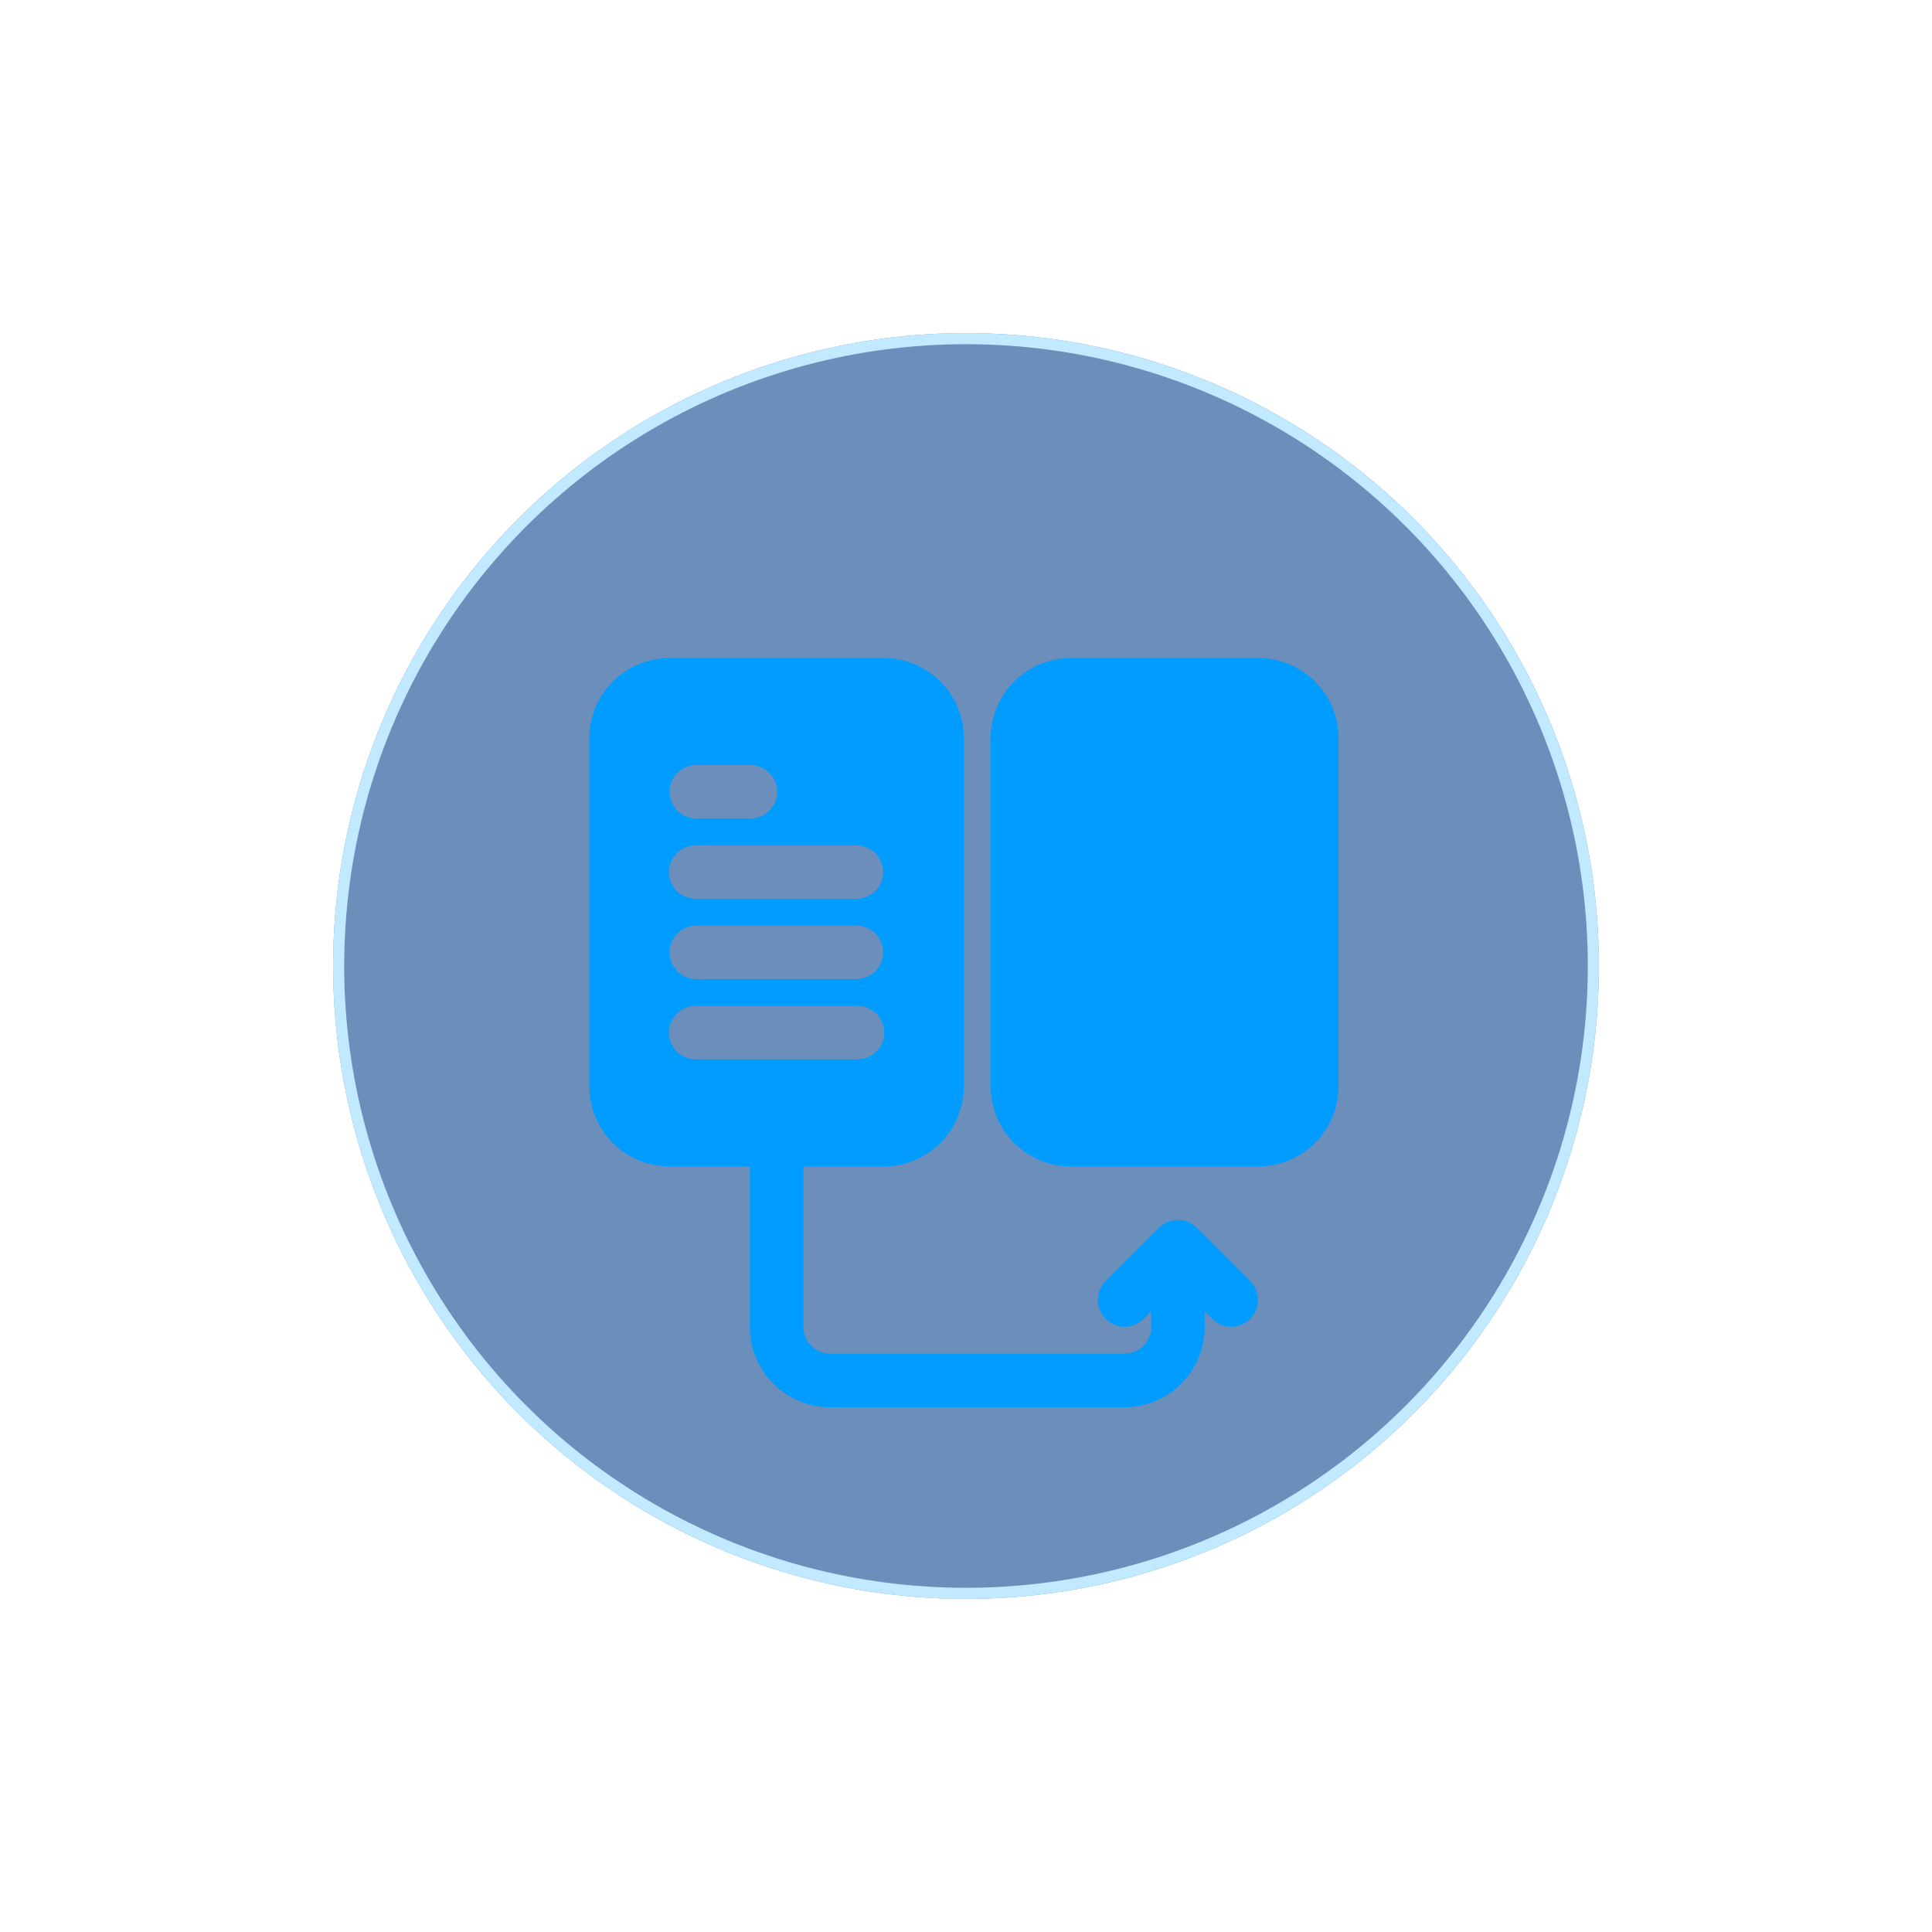
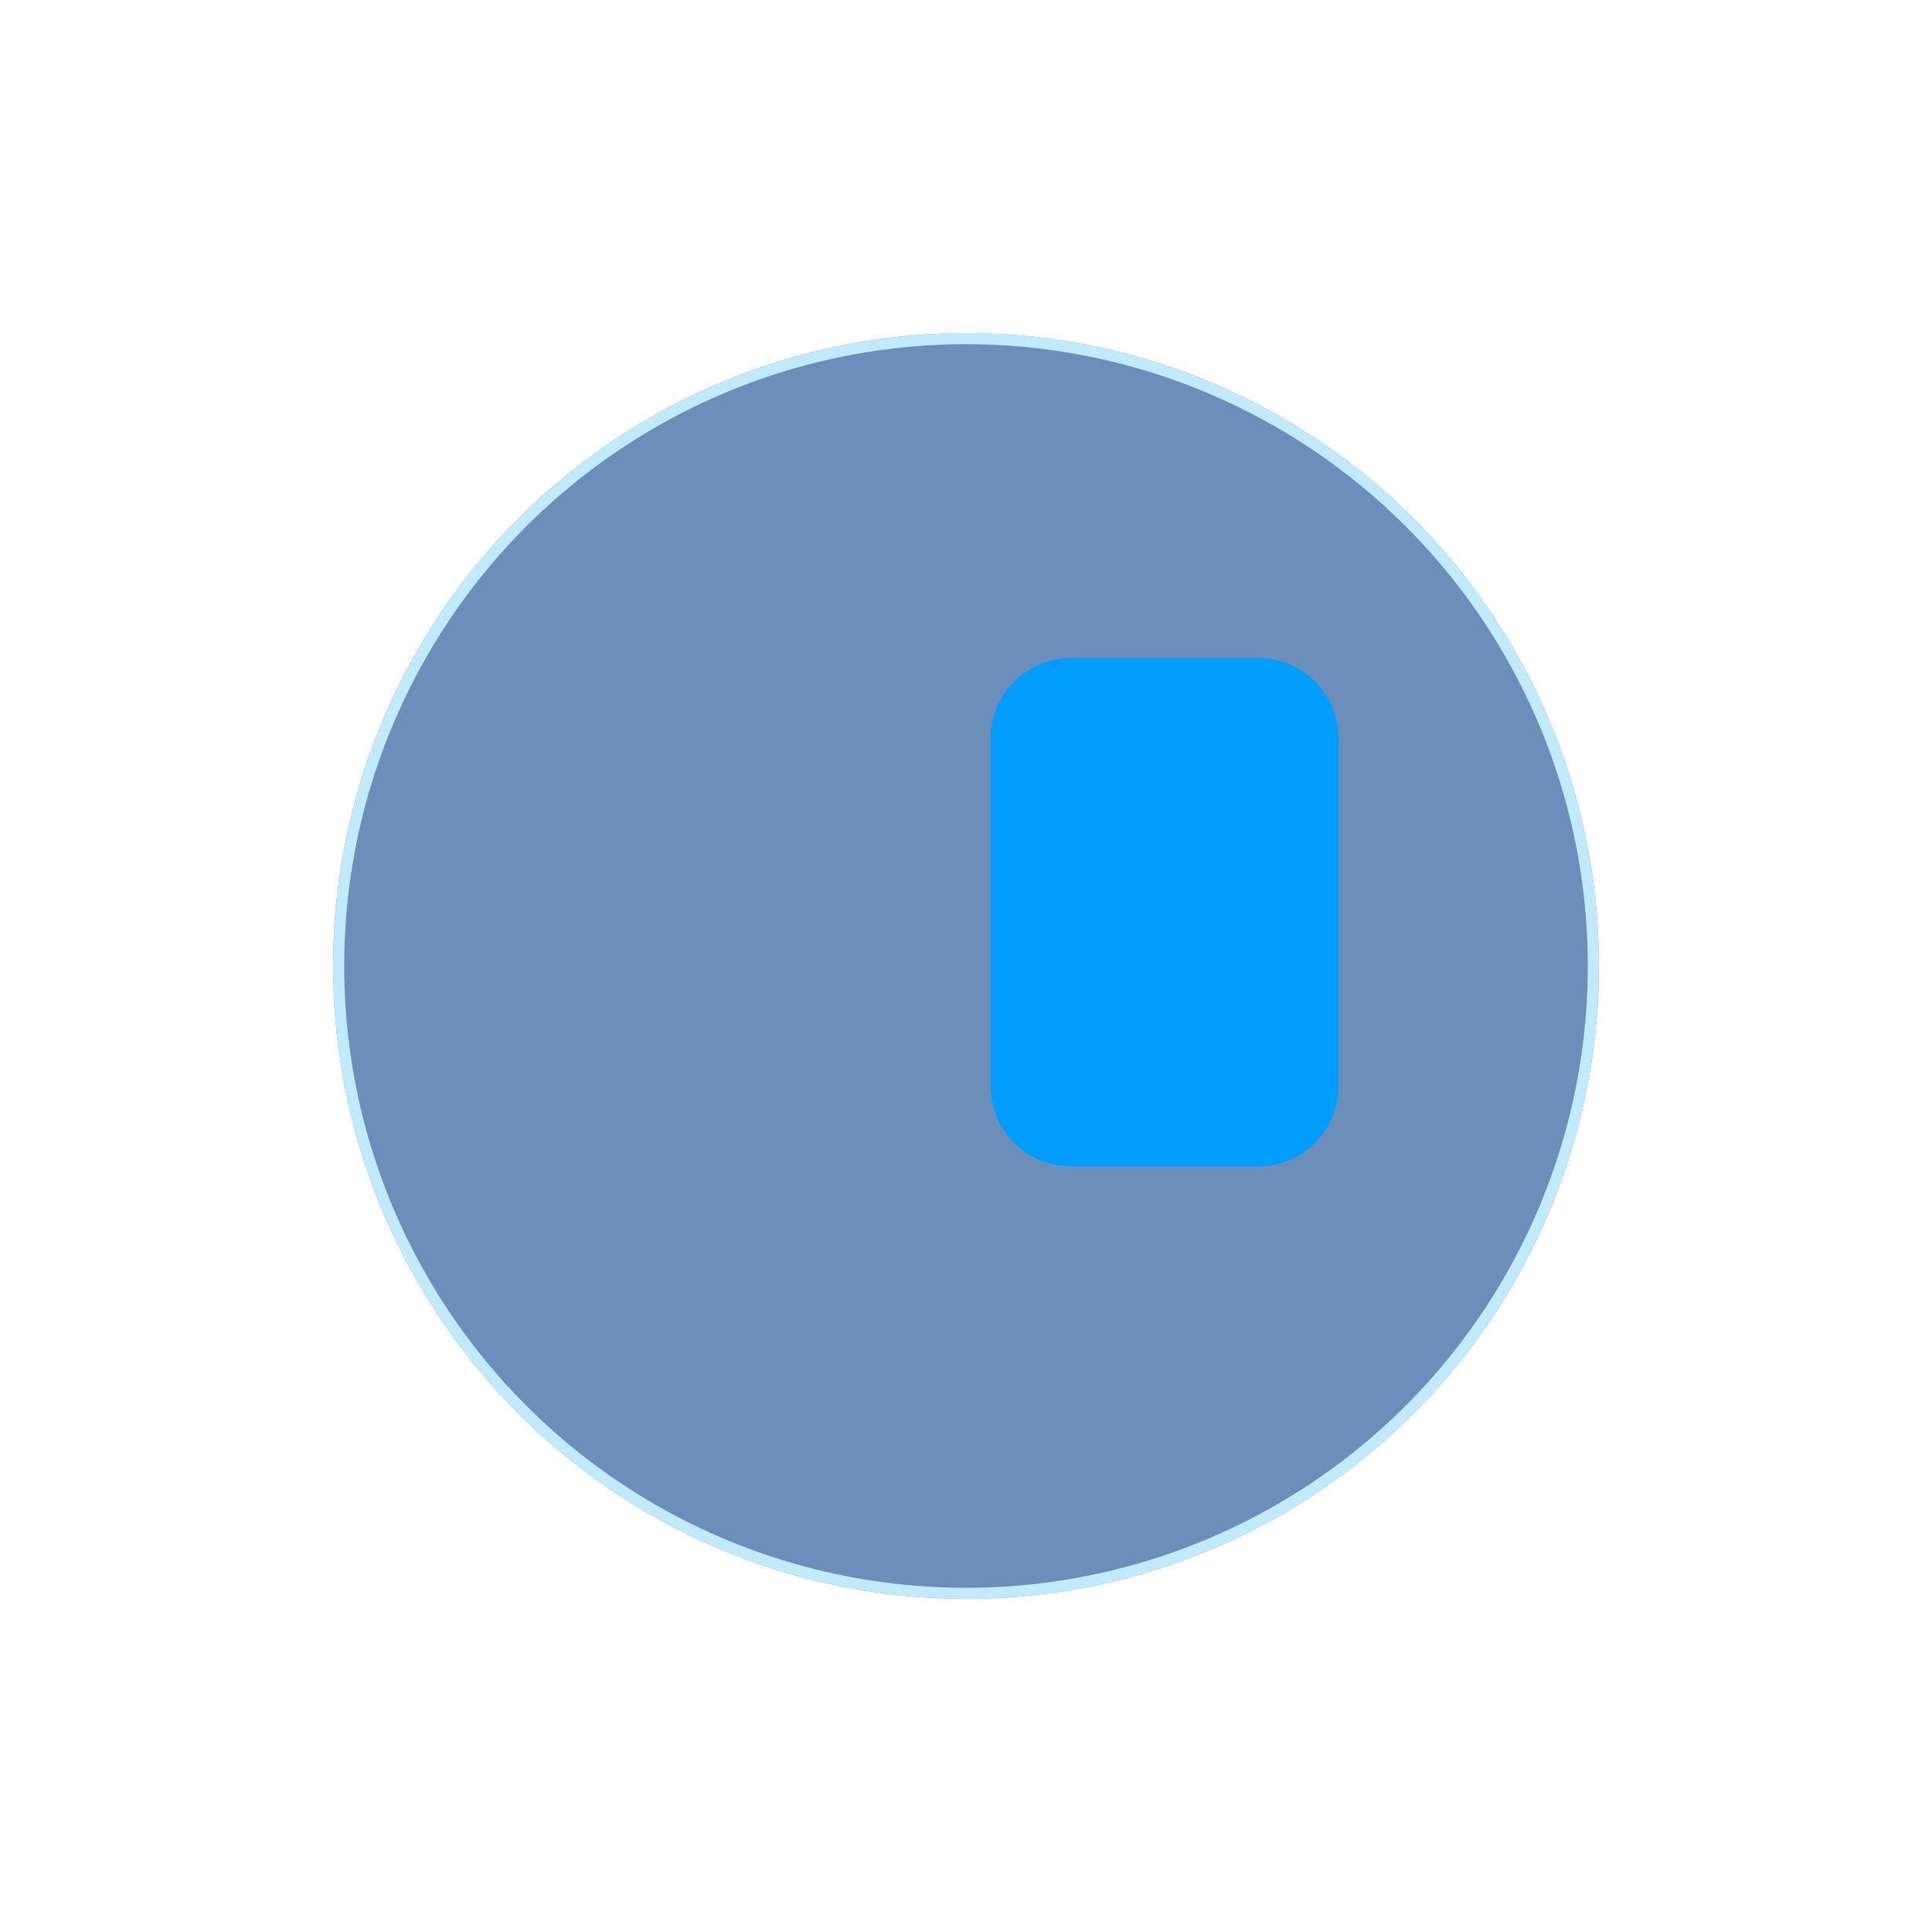
<svg xmlns="http://www.w3.org/2000/svg" width="174" height="174" viewBox="0 0 174 174">
  <defs>
    <filter id="Ellipse_21" x="0" y="0" width="174" height="174" filterUnits="userSpaceOnUse">
      <feOffset />
      <feGaussianBlur stdDeviation="10" result="blur" />
      <feFlood flood-color="#009cff" />
      <feComposite operator="in" in2="blur" />
      <feComposite in="SourceGraphic" />
    </filter>
  </defs>
  <g id="Group_2205" data-name="Group 2205" transform="translate(-943 -2144)">
    <g transform="matrix(1, 0, 0, 1, 943, 2144)" filter="url(#Ellipse_21)">
      <g id="Ellipse_21-2" data-name="Ellipse 21" transform="translate(30 30)" fill="#09438c" stroke="#97daff" stroke-width="1" opacity="0.6">
        <circle cx="57" cy="57" r="57" stroke="none" />
        <circle cx="57" cy="57" r="56.5" fill="none" />
      </g>
    </g>
    <g id="exchange" transform="translate(994.074 2201.264)">
-       <path id="Path_4365" data-name="Path 4365" d="M2,9.229A7.229,7.229,0,0,1,9.229,2H28.507a7.229,7.229,0,0,1,7.229,7.229V40.556a7.229,7.229,0,0,1-7.229,7.229H21.278V62.243a2.41,2.41,0,0,0,2.41,2.41H50.195a2.41,2.41,0,0,0,2.41-2.41V60.832l-.706.706a2.41,2.41,0,0,1-3.408-3.408L53.31,53.31a2.41,2.41,0,0,1,3.408,0l4.819,4.819a2.41,2.41,0,0,1-3.408,3.408l-.706-.706v1.412a7.229,7.229,0,0,1-7.229,7.229H23.688a7.229,7.229,0,0,1-7.229-7.229V47.785H9.229A7.229,7.229,0,0,1,2,40.556Zm7.229,4.819a2.41,2.41,0,0,1,2.41-2.41h4.819a2.41,2.41,0,1,1,0,4.819H11.639A2.41,2.41,0,0,1,9.229,14.049Zm2.41,4.819a2.41,2.41,0,1,0,0,4.819H26.1a2.41,2.41,0,0,0,0-4.819Zm-2.41,9.639a2.41,2.41,0,0,1,2.41-2.41H26.1a2.41,2.41,0,0,1,0,4.819H11.639A2.41,2.41,0,0,1,9.229,28.507Zm2.41,4.819a2.41,2.41,0,1,0,0,4.819H26.1a2.41,2.41,0,1,0,0-4.819Z" transform="translate(0 0)" fill="#009cff" fill-rule="evenodd" />
      <path id="Path_4366" data-name="Path 4366" d="M24.229,2A7.229,7.229,0,0,0,17,9.229V40.556a7.229,7.229,0,0,0,7.229,7.229H41.1a7.229,7.229,0,0,0,7.229-7.229V9.229A7.229,7.229,0,0,0,41.1,2Z" transform="translate(21.146 0)" fill="#009cff" />
    </g>
  </g>
</svg>